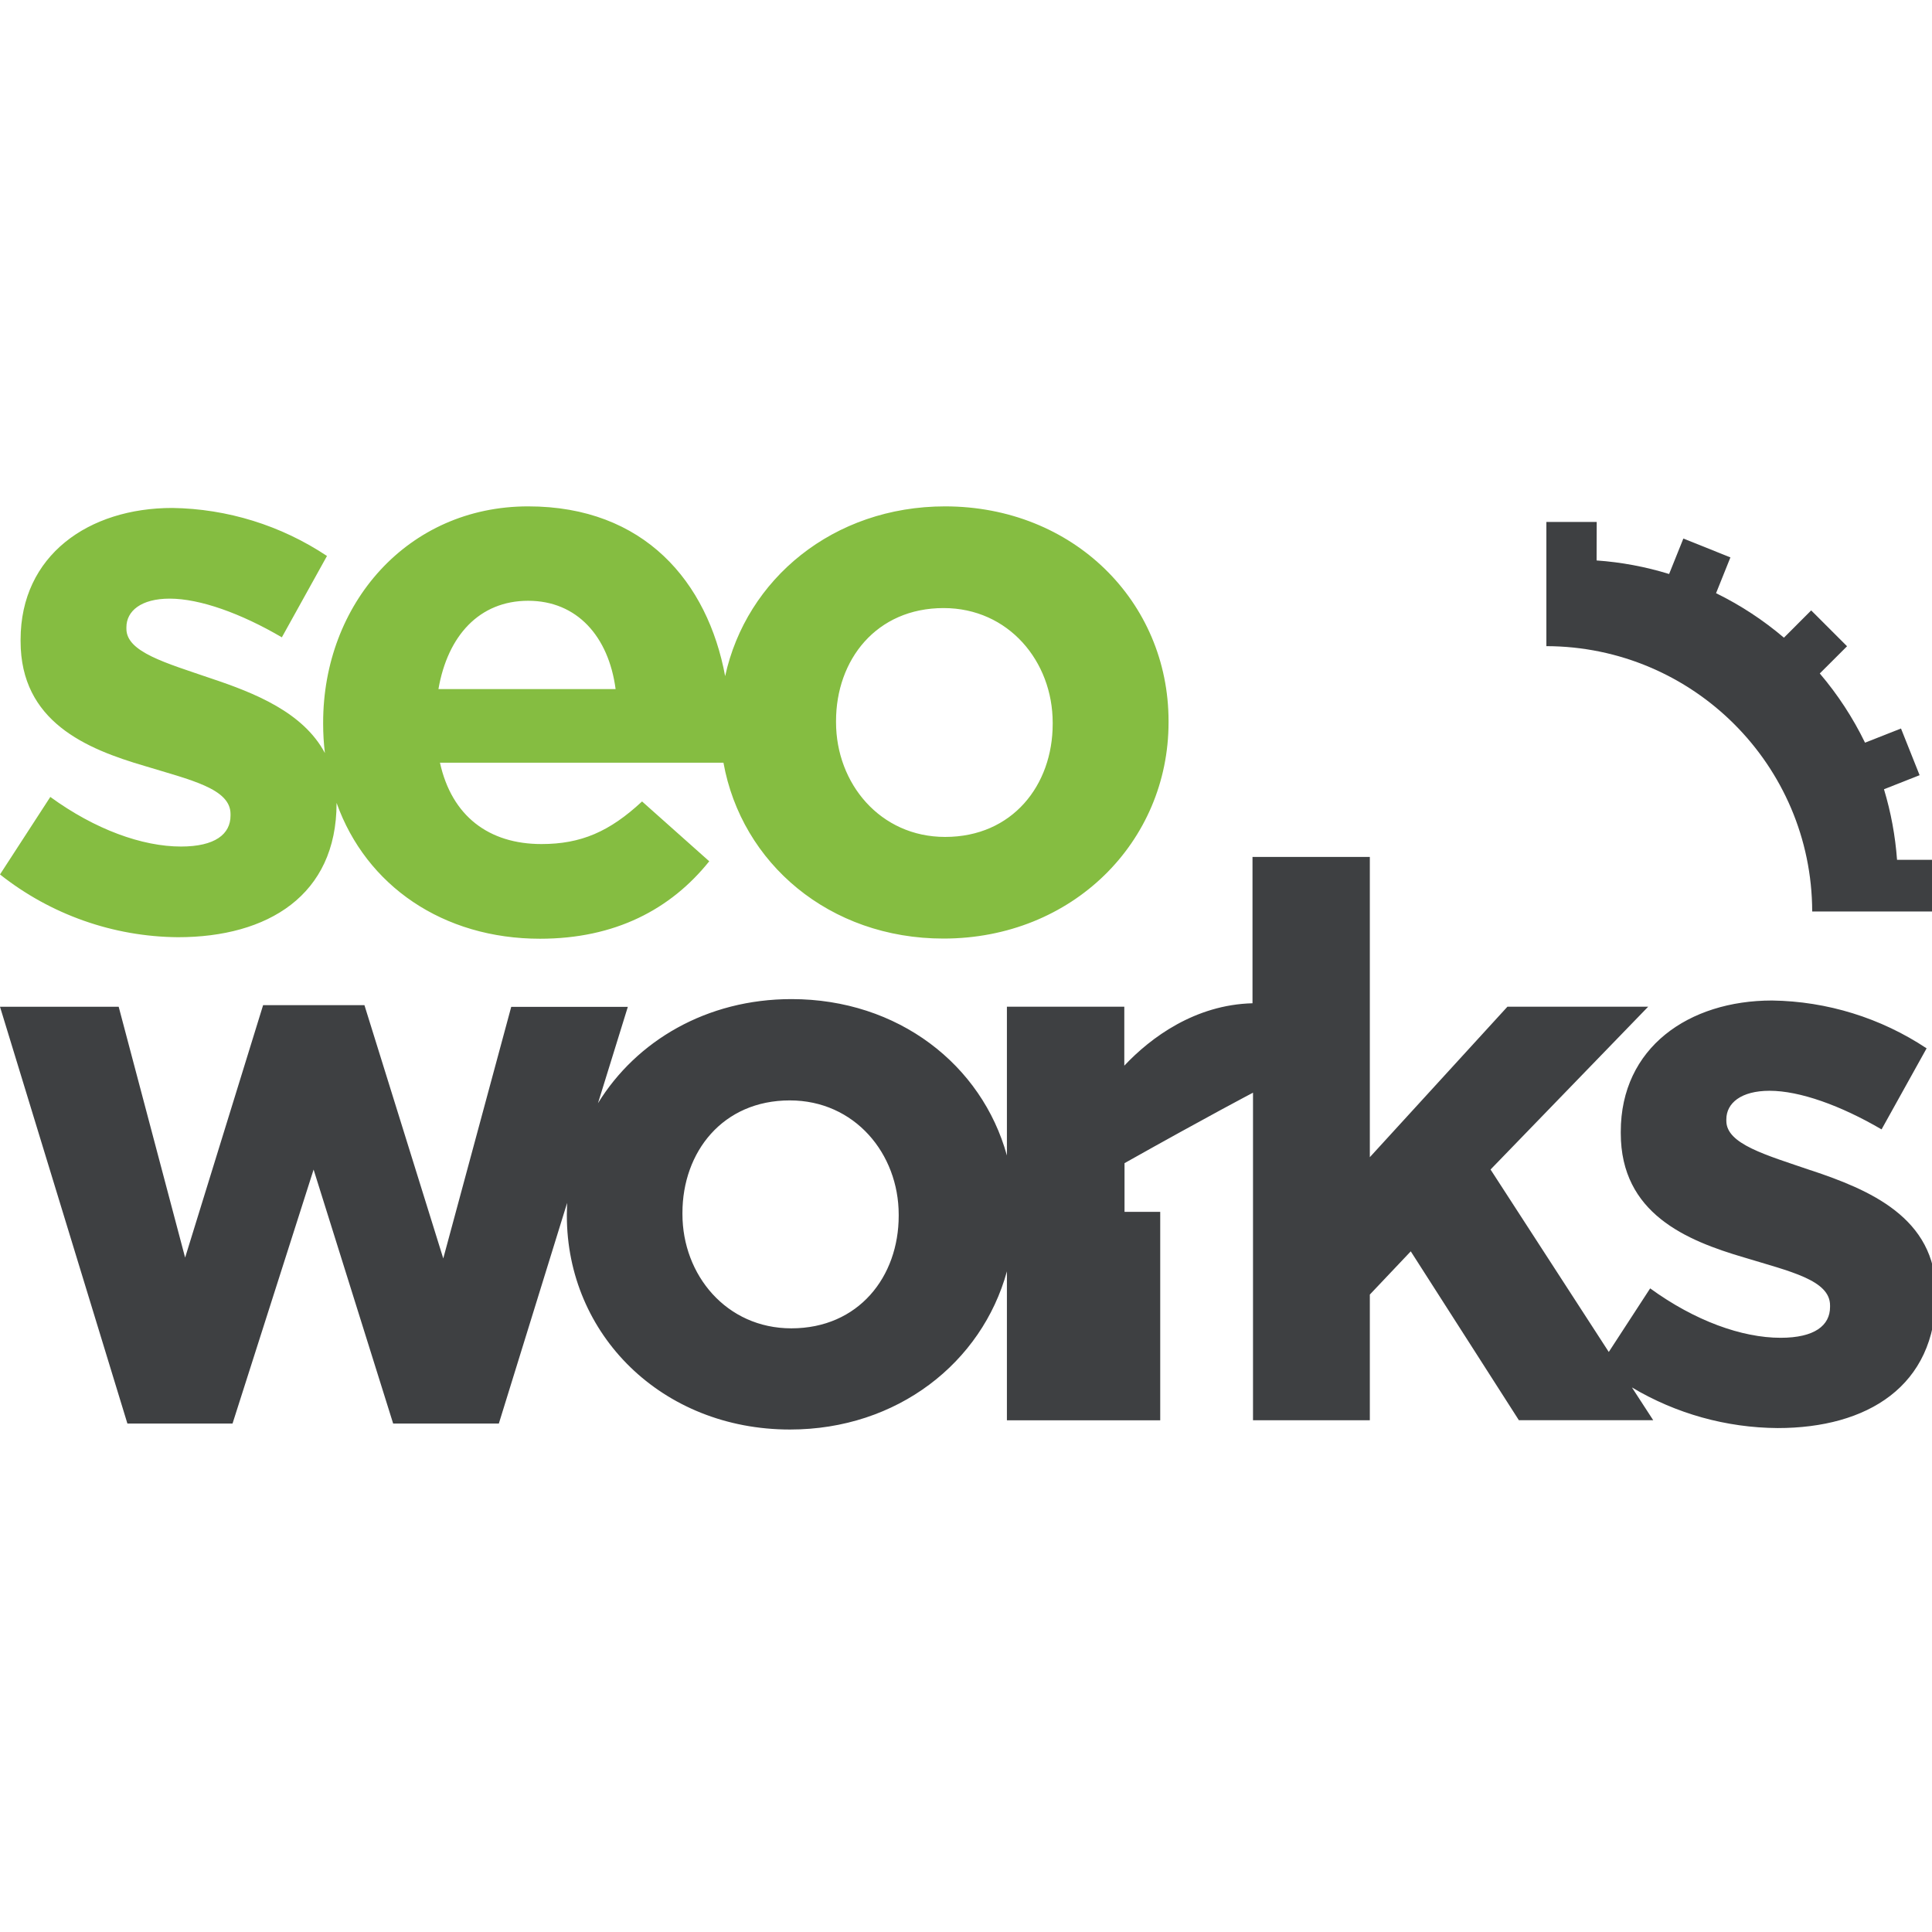
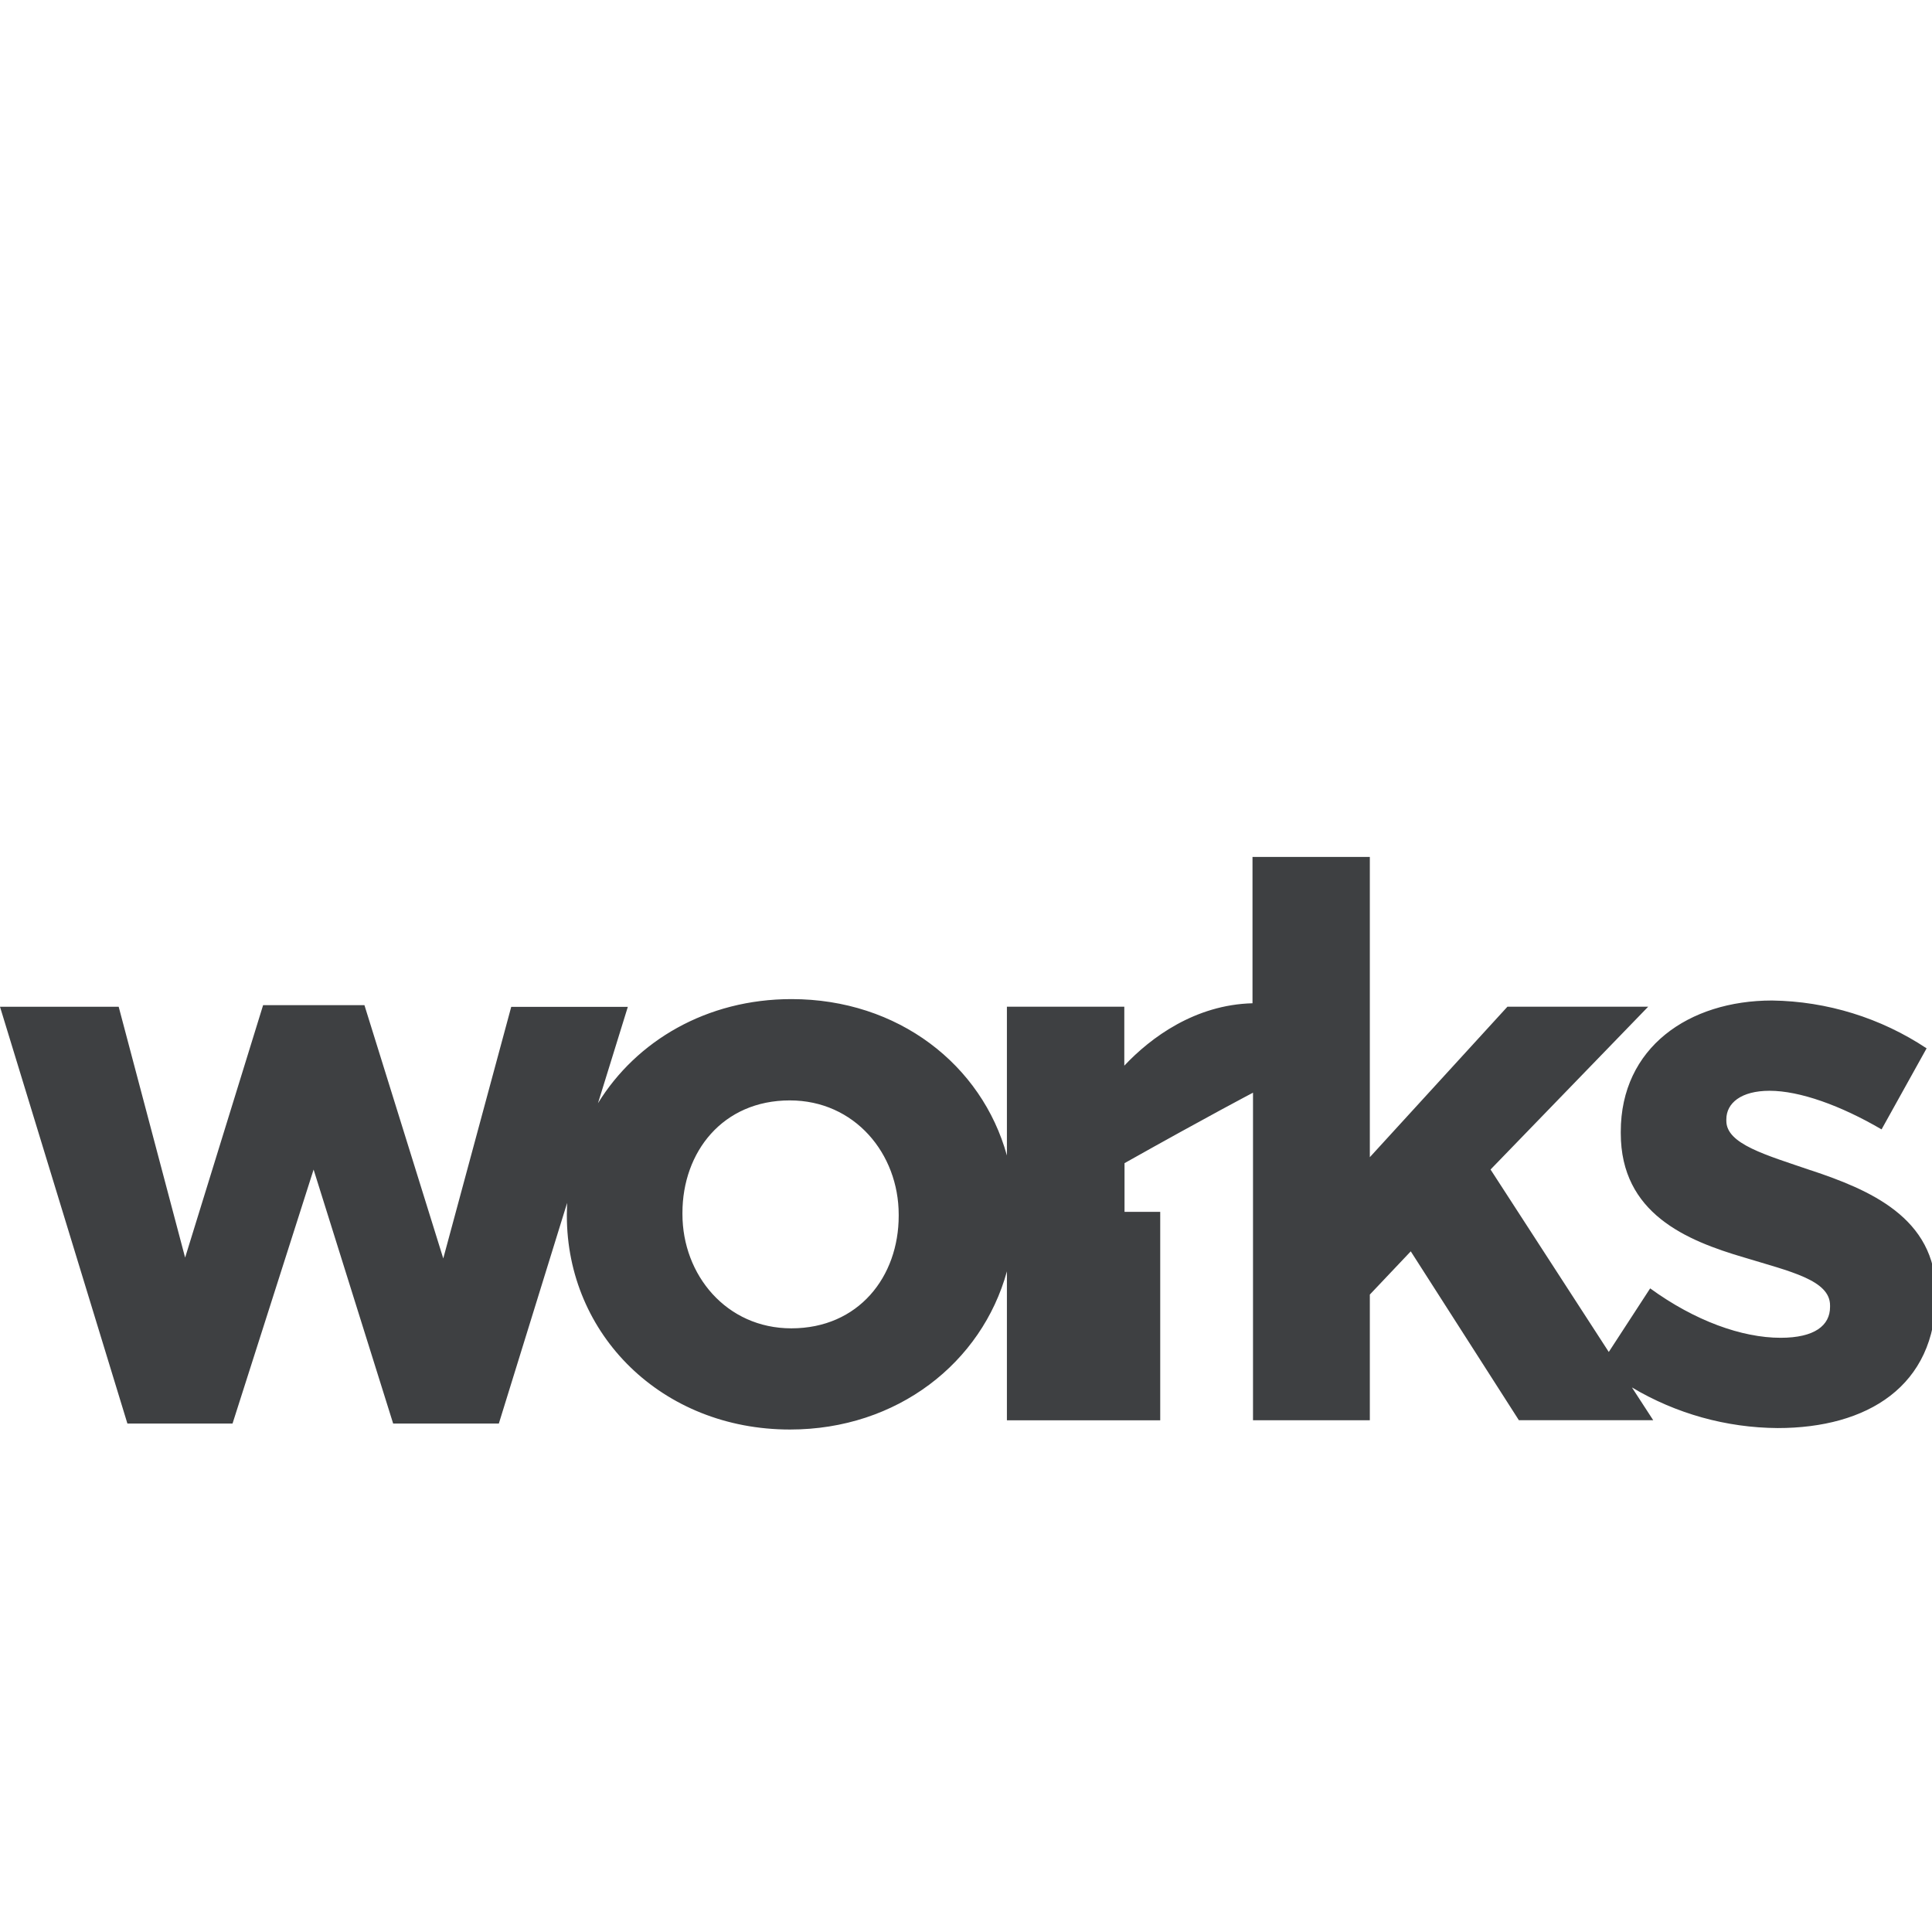
<svg xmlns="http://www.w3.org/2000/svg" width="496px" height="496px" viewBox="0 0 496 496" version="1.1">
  <title>SeoWorks-Stacked</title>
  <g id="SeoWorks-Stacked" stroke="none" stroke-width="1" fill="none" fill-rule="evenodd">
    <g id="SeoWorks-Stacked-Alt" transform="translate(0, 129)" fill-rule="nonzero">
      <g id="SeoWorksLogo-Dark" transform="translate(0, 0.405)">
        <path d="M464.882,171.045 C453.319,167.086 443.201,164.312 443.201,158.359 L443.201,157.969 C443.201,153.808 446.973,150.629 454.302,150.629 C462.035,150.629 472.543,154.4 483.052,160.541 L494.615,139.735 C482.848,131.92 469.079,127.656 454.952,127.454 C433.545,127.454 416.099,139.547 416.099,161.134 L416.099,161.524 C416.099,182.142 432.953,189.077 447.826,193.441 C459.52,197.009 469.826,199.22 469.826,205.722 L469.826,206.126 C469.826,210.88 465.865,214.044 457.135,214.044 C447.219,214.044 435.135,209.71 423.644,201.358 L413.02,217.685 L382.666,170.843 L423.138,129.043 L387.002,129.043 L351.675,167.679 L351.675,90.595 L321.553,90.595 L321.553,128.162 C306.838,128.537 295.448,136.932 288.64,144.185 L288.64,129.043 L258.502,129.043 L258.502,167.245 C252.085,143.969 230.605,127.093 203.2,127.093 C181.432,127.093 163.364,137.813 153.52,153.823 L161.181,129.087 L131.246,129.087 L113.799,193.672 L93.563,128.653 L67.545,128.653 L47.526,193.455 L30.47,129.058 L0,129.058 L32.71,236.064 L59.697,236.064 L80.511,170.857 L100.935,236.064 L128.066,236.064 L145.599,179.411 C145.599,180.393 145.527,181.362 145.527,182.301 L145.527,182.691 C145.527,213.206 169.897,237.595 202.81,237.595 C230.403,237.595 252.07,220.387 258.502,196.995 L258.502,235.226 L297.862,235.226 L297.862,181.708 L288.698,181.708 L288.698,169.21 C310.452,156.987 321.683,151.121 321.683,151.121 L321.683,235.211 L351.675,235.211 L351.675,202.948 L362.184,191.851 L389.936,235.197 L424.424,235.197 L418.961,226.788 C430.279,233.532 443.193,237.133 456.369,237.22 C479.351,237.22 497,226.513 497,202.933 L497,202.543 C497,183.124 479.756,175.987 464.882,171.031 M230.721,182.72 C230.721,198.382 220.415,211.617 203.157,211.617 C186.505,211.617 175.202,197.934 175.202,182.286 L175.202,181.997 C175.202,166.349 185.522,153.1 202.766,153.1 C219.418,153.1 230.721,166.768 230.721,182.431 L230.721,182.72 Z" id="Shape" fill="#3E4042" />
-         <path d="M242.641,0.595 C213.911,0.595 191.596,19.262 186.166,44.18 C181.677,20.016 165.415,0.595 135.599,0.595 C104.61,0.595 82.961,25.659 82.961,56.103 L82.961,56.494 C82.962,58.976 83.112,61.456 83.41,63.92 C77.835,53.448 65.338,48.488 54.173,44.761 C42.588,40.786 32.452,38.002 32.452,32.04 L32.452,31.634 C32.452,27.457 36.231,24.281 43.558,24.281 C51.306,24.281 61.848,28.052 72.361,34.216 L83.946,13.33 C72.162,5.485 58.372,1.205 44.225,1.002 C22.778,1.002 5.286,13.142 5.286,34.825 L5.286,35.217 C5.286,55.9 22.185,62.862 37.143,67.242 C48.858,70.824 59.183,73.044 59.183,79.57 L59.183,79.976 C59.183,84.748 55.216,87.925 46.469,87.925 C36.55,87.925 24.429,83.574 12.917,75.19 L0,95.09 C13.015,105.402 29.092,111.073 45.687,111.204 C68.726,111.204 86.407,100.471 86.407,76.786 L86.407,76.713 C94.01,98.049 113.805,111.595 138.64,111.595 C157.899,111.595 172.192,104.053 182.082,91.71 L164.836,76.35 C156.495,84.11 149.153,87.287 139.016,87.287 C125.506,87.287 115.977,80.122 112.951,66.401 L185.732,66.401 C190.38,92.218 212.927,111.552 242.207,111.552 C275.368,111.552 300,86.692 300,56.059 L300,55.711 C300,25.078 275.571,0.595 242.598,0.595 M112.56,47.502 C114.935,33.781 123.073,24.832 135.599,24.832 C148.125,24.832 156.248,33.969 158.044,47.502 L112.56,47.502 Z M270.256,56.451 C270.256,72.173 259.917,85.459 242.641,85.459 C225.959,85.459 214.635,71.724 214.635,56.016 L214.635,55.711 C214.635,40.003 224.96,26.703 242.25,26.703 C258.932,26.703 270.256,40.409 270.256,56.132 L270.256,56.451 Z" id="Shape" fill="#85BD41" />
      </g>
-       <path d="M497,17.923 L497,5 L465.116,5 C465.02,42.651 434.58,73.149 397,73.245 C397,90.872 397,105 397,105 L410.261,105 L410.261,95.025 C416.404,94.576 422.479,93.452 428.377,91.671 L431.986,100.818 L443.971,96.041 L440.333,86.806 C446.722,83.702 452.692,79.799 458.101,75.19 L465.087,82.189 L474.29,72.983 L467.29,65.984 C471.806,60.675 475.642,54.822 478.71,48.56 L487.899,52.248 L492.739,40.168 L483.638,36.509 C485.503,30.457 486.67,24.212 487.116,17.894 L497,17.923 Z" id="Path" fill="#3E4042" transform="translate(447, 55) rotate(-90) translate(-447, -55) " />
    </g>
  </g>
</svg>